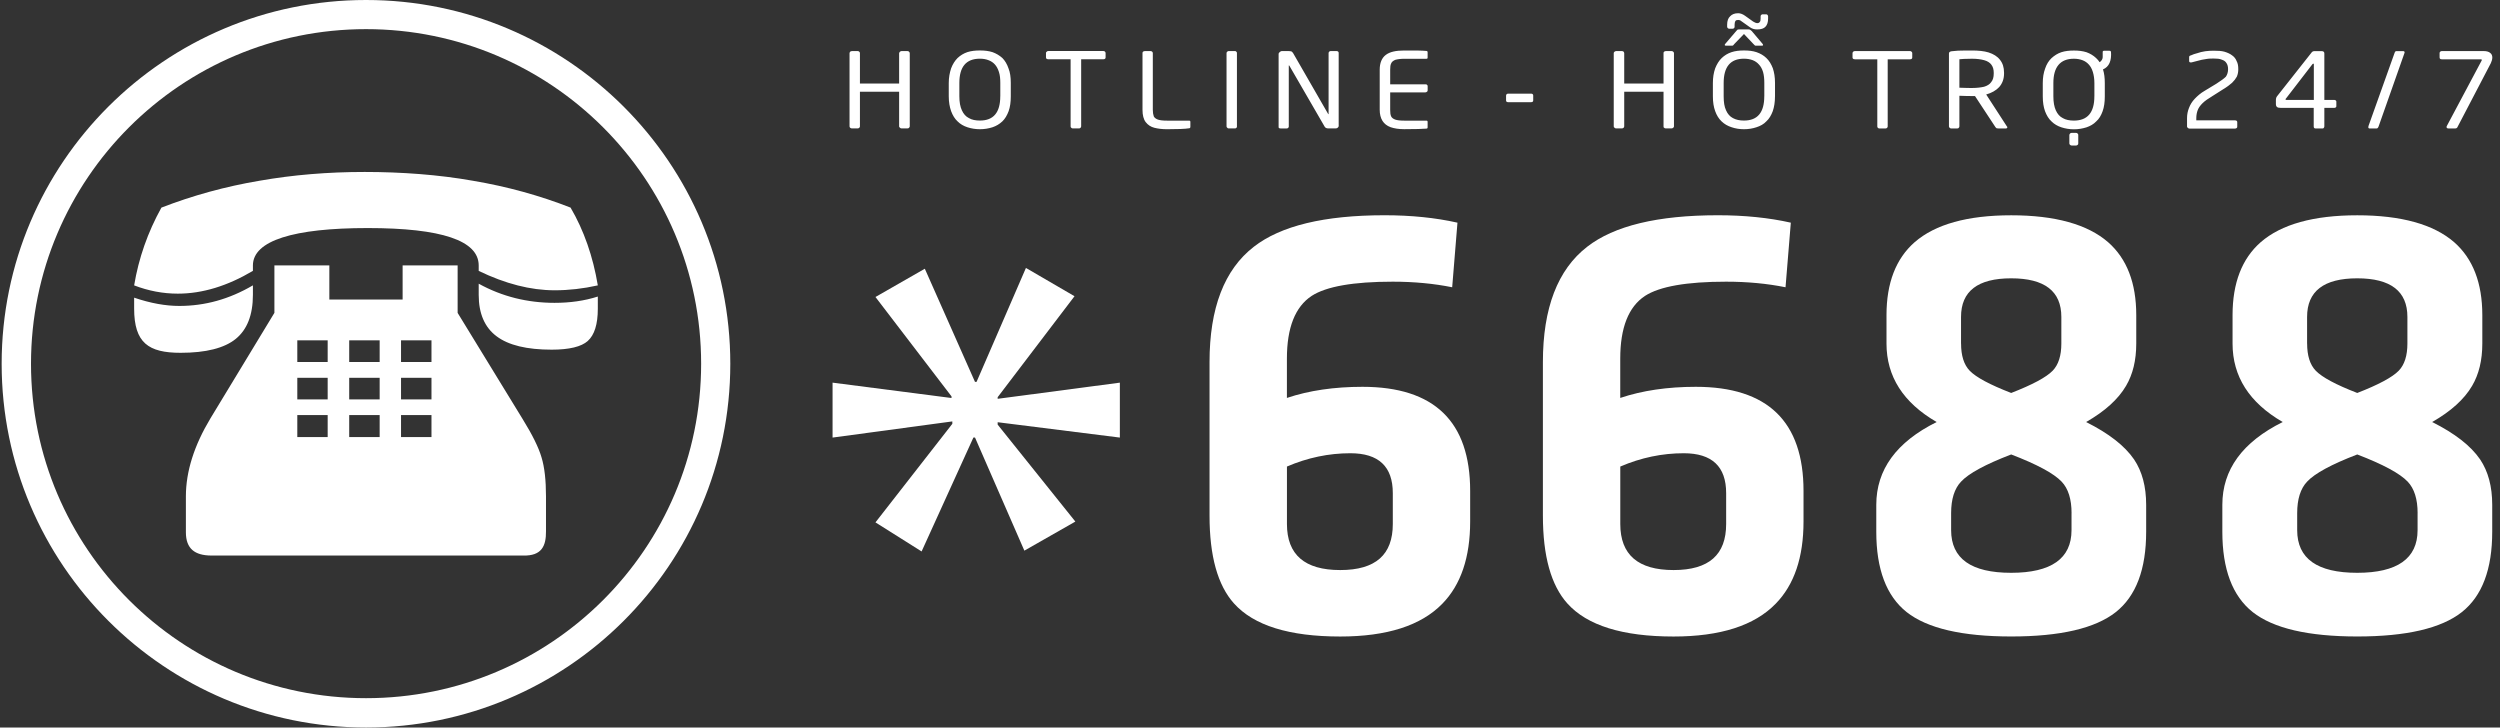
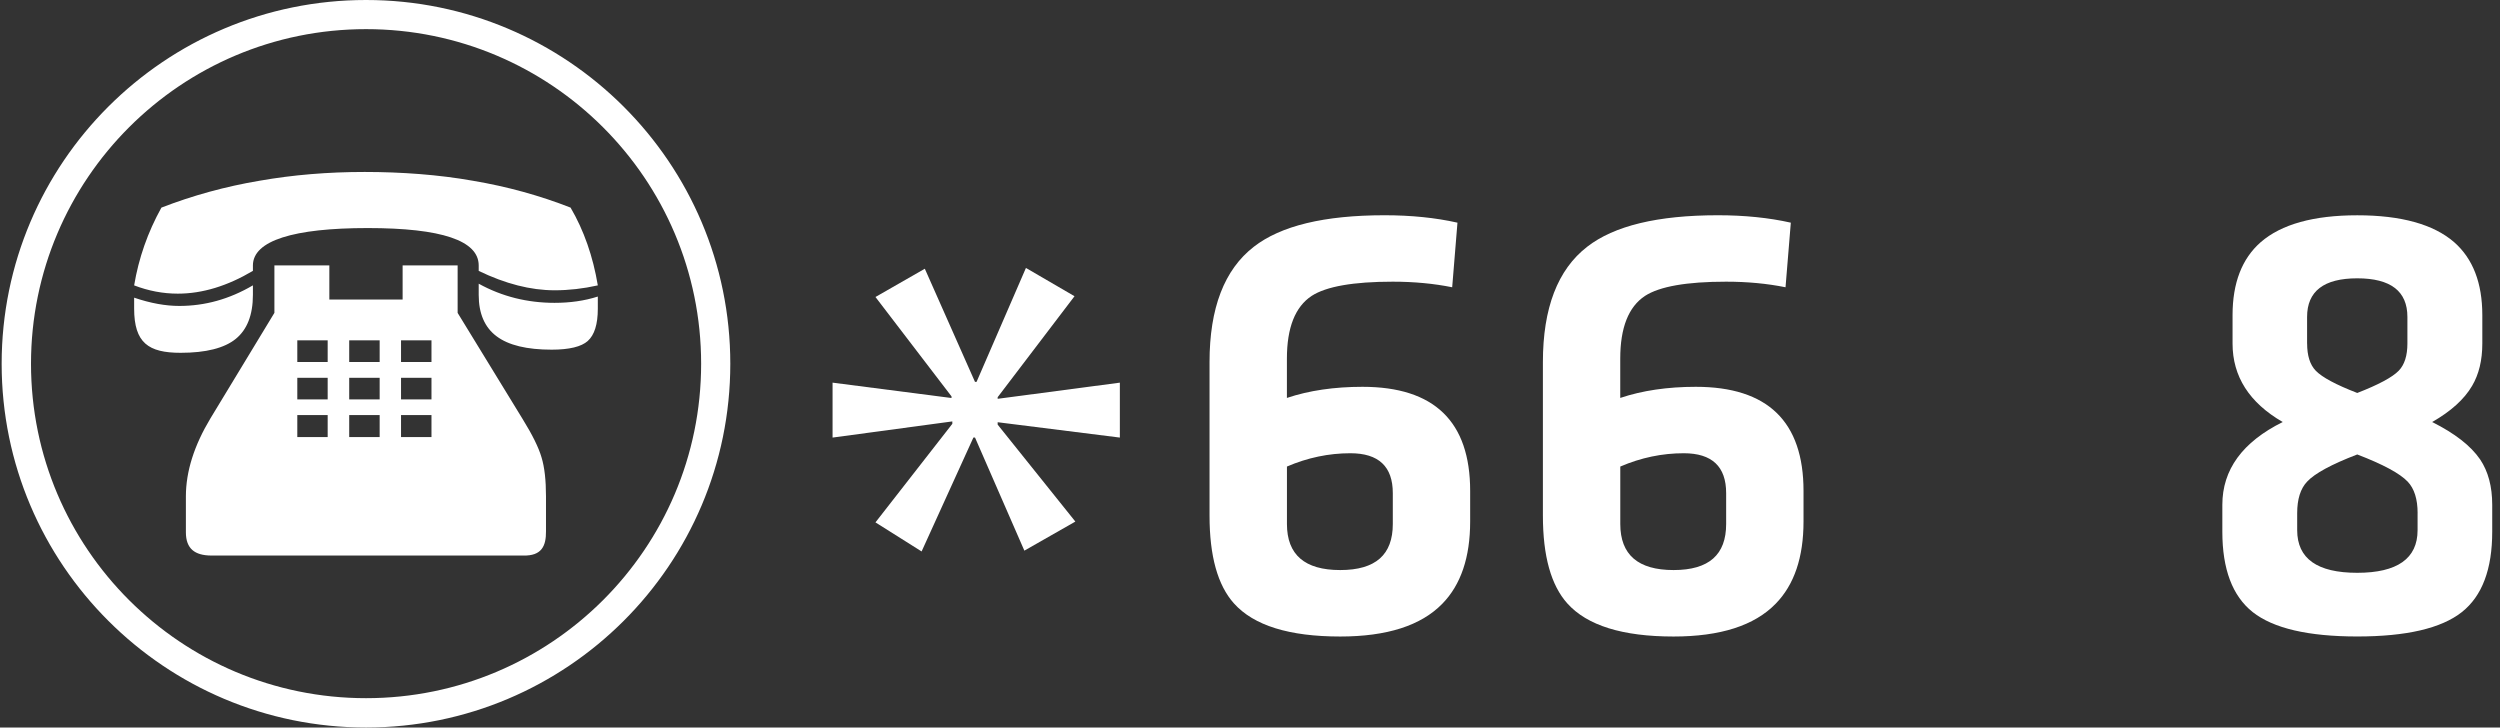
<svg xmlns="http://www.w3.org/2000/svg" width="189" height="55" viewBox="0 0 189 55" fill="none">
  <rect x="0" y="0" width="189" height="55" fill="#333333" stroke="none" />
  <path fill-rule="evenodd" clip-rule="evenodd" d="M27.672 2.203C41.659 2.203 53.006 13.539 53.006 27.501C53.006 41.464 41.659 52.782 27.672 52.782C13.686 52.782 2.344 41.453 2.344 27.501C2.344 13.55 13.677 2.203 27.672 2.203ZM27.672 0C42.874 0 55.211 12.314 55.211 27.501C55.211 42.689 42.874 55 27.672 55C12.471 55 0.125 42.677 0.125 27.501C0.125 12.325 12.456 0 27.672 0Z" fill="white" />
  <path fill-rule="evenodd" clip-rule="evenodd" d="M30.318 31.377V33.041H32.62V31.377H30.318ZM26.4 31.377V33.041H28.702V31.377H26.4ZM22.476 31.377V33.041H24.772V31.377H22.476ZM30.318 28.561V30.197H32.62V28.561H30.318ZM26.4 28.561V30.197H28.702V28.561H26.4ZM22.476 28.561V30.197H24.772V28.561H22.476ZM30.318 25.728V27.369H32.62V25.728H30.318ZM26.4 25.728V27.369H28.702V25.728H26.4ZM22.476 25.728V27.369H24.772V25.728H22.476ZM24.898 22.644H30.438V20.065H34.597V23.654L39.526 31.704C40.249 32.875 40.72 33.827 40.937 34.569C41.168 35.314 41.277 36.312 41.277 37.528V40.153C41.291 41.295 40.937 42.031 39.563 41.999H15.964C14.727 41.99 14.053 41.485 14.053 40.238V37.525C14.053 35.629 14.687 33.661 15.915 31.619L20.745 23.652V20.062H24.898V22.641V22.644ZM19.12 21.575V22.285C19.12 23.818 18.68 24.922 17.823 25.62C16.964 26.318 15.567 26.672 13.656 26.672C11.223 26.672 10.141 25.921 10.141 23.324V22.504C11.386 22.927 12.525 23.129 13.554 23.129C15.479 23.129 17.326 22.626 19.12 21.572V21.575ZM45.195 22.419V23.336C45.195 24.525 44.935 25.328 44.438 25.775C43.959 26.21 43.039 26.435 41.708 26.435C39.837 26.435 38.444 26.102 37.544 25.424C36.65 24.759 36.19 23.713 36.19 22.299V21.447C37.958 22.422 39.875 22.895 41.922 22.895C43.09 22.895 44.17 22.746 45.195 22.419ZM43.136 15.696C44.144 17.416 44.83 19.387 45.195 21.575C44.087 21.823 42.999 21.946 41.934 21.946C40.114 21.946 38.198 21.452 36.19 20.48V20.068C36.19 18.19 33.389 17.241 27.797 17.241C22.204 17.241 19.12 18.19 19.12 20.068V20.477C17.198 21.619 15.304 22.2 13.439 22.2C12.325 22.2 11.22 21.99 10.141 21.575C10.483 19.522 11.169 17.556 12.203 15.696C14.562 14.782 17.032 14.101 19.608 13.666C22.159 13.216 24.818 13 27.571 13C30.324 13 33.163 13.204 35.756 13.666C38.335 14.101 40.803 14.782 43.139 15.696H43.136Z" fill="white" />
-   <path d="M188.419 4.352C188.419 4.483 188.373 4.626 188.309 4.772L185.794 9.589C185.765 9.672 185.696 9.711 185.621 9.711H185.103C185.011 9.711 184.956 9.672 184.956 9.589C184.956 9.571 184.976 9.544 184.988 9.51L187.621 4.562V4.525C187.621 4.498 187.601 4.483 187.566 4.483H184.6C184.482 4.483 184.433 4.431 184.433 4.342V4.01C184.433 3.968 184.447 3.937 184.482 3.907C184.511 3.876 184.557 3.861 184.6 3.861H187.771C187.988 3.861 188.156 3.907 188.268 4.007C188.375 4.09 188.419 4.211 188.419 4.352ZM181.788 3.959C181.788 3.995 181.779 4.01 181.773 4.023L179.822 9.559C179.782 9.662 179.735 9.714 179.663 9.714H179.169C179.082 9.714 179.045 9.687 179.045 9.623C179.045 9.586 179.059 9.559 179.059 9.522L181.022 4.023C181.059 3.91 181.1 3.864 181.163 3.864H181.663C181.75 3.864 181.788 3.895 181.788 3.962V3.959ZM174.926 7.551V4.857C174.926 4.833 174.917 4.815 174.9 4.815H174.879C174.859 4.815 174.845 4.833 174.816 4.857L172.821 7.447C172.792 7.459 172.787 7.487 172.787 7.517C172.787 7.548 172.807 7.554 172.85 7.554H174.926V7.551ZM176.628 8.011C176.628 8.063 176.622 8.093 176.593 8.112C176.55 8.145 176.518 8.154 176.478 8.154H175.72V9.559C175.72 9.608 175.694 9.641 175.68 9.662C175.66 9.702 175.616 9.714 175.579 9.714H175.07C174.963 9.714 174.917 9.662 174.917 9.559V8.154H172.411C172.289 8.154 172.197 8.136 172.145 8.09C172.081 8.038 172.058 7.971 172.058 7.846V7.554C172.058 7.438 172.093 7.341 172.156 7.264L174.729 4.004C174.79 3.91 174.862 3.864 174.98 3.864H175.498C175.645 3.864 175.72 3.916 175.72 4.038V7.554H176.478C176.521 7.554 176.553 7.563 176.593 7.603C176.622 7.621 176.628 7.654 176.628 7.706V8.011ZM169.214 5.226C169.214 5.439 169.182 5.613 169.104 5.796C169.02 5.951 168.902 6.107 168.745 6.259C168.586 6.399 168.361 6.576 168.084 6.74L167.263 7.261C166.948 7.45 166.696 7.621 166.514 7.801C166.338 7.974 166.219 8.139 166.15 8.319C166.083 8.489 166.04 8.7 166.04 8.928V9.099H168.965C169.087 9.099 169.136 9.154 169.136 9.239V9.577C169.136 9.629 169.121 9.662 169.089 9.681C169.046 9.708 169.02 9.72 168.965 9.72H165.52C165.476 9.72 165.433 9.708 165.404 9.668C165.369 9.647 165.34 9.614 165.34 9.577V8.928C165.34 8.651 165.392 8.401 165.488 8.16C165.583 7.91 165.719 7.682 165.924 7.466C166.118 7.264 166.364 7.039 166.682 6.859L167.557 6.329C167.907 6.104 168.15 5.93 168.28 5.793C168.381 5.644 168.442 5.452 168.442 5.232C168.442 5.034 168.401 4.891 168.323 4.772C168.245 4.641 168.127 4.562 167.956 4.507C167.797 4.44 167.604 4.425 167.346 4.425C167.164 4.425 166.959 4.428 166.763 4.467C166.566 4.492 166.364 4.534 166.158 4.595C165.976 4.635 165.82 4.687 165.681 4.717C165.629 4.723 165.583 4.723 165.551 4.708C165.517 4.693 165.499 4.656 165.499 4.62V4.339C165.499 4.294 165.508 4.251 165.525 4.233C165.551 4.221 165.583 4.193 165.638 4.184C165.78 4.117 165.939 4.062 166.121 4.019C166.28 3.956 166.497 3.91 166.722 3.873C166.948 3.84 167.167 3.834 167.375 3.834C167.676 3.834 167.939 3.846 168.17 3.91C168.402 3.98 168.601 4.071 168.745 4.184C168.896 4.288 169.02 4.434 169.089 4.62C169.182 4.784 169.214 4.982 169.214 5.238V5.226ZM158.987 5.25C159.082 5.543 159.123 5.896 159.123 6.283V7.289C159.123 7.731 159.071 8.096 158.958 8.41C158.848 8.721 158.692 8.989 158.472 9.181C158.273 9.391 158.016 9.531 157.741 9.626C157.44 9.72 157.125 9.775 156.787 9.775C156.449 9.775 156.134 9.72 155.842 9.626C155.556 9.531 155.307 9.391 155.096 9.181C154.882 8.989 154.723 8.721 154.605 8.41C154.492 8.093 154.434 7.731 154.434 7.289V6.283C154.434 5.866 154.492 5.506 154.616 5.171C154.723 4.857 154.882 4.595 155.096 4.394C155.319 4.193 155.556 4.041 155.842 3.946C156.122 3.855 156.44 3.821 156.787 3.821C157.134 3.821 157.44 3.855 157.741 3.949C158.016 4.05 158.258 4.193 158.467 4.391C158.576 4.483 158.652 4.592 158.733 4.705C158.871 4.605 158.958 4.48 158.964 4.327V3.922C158.964 3.861 159.013 3.834 159.105 3.834H159.464C159.53 3.834 159.562 3.855 159.591 3.907C159.643 4.595 159.449 5.052 158.984 5.247L158.987 5.25ZM157.117 10.838C157.117 10.89 157.108 10.921 157.073 10.948C157.036 10.988 156.995 11 156.952 11H156.611C156.579 11 156.527 10.988 156.495 10.948C156.461 10.921 156.443 10.89 156.443 10.838V10.208C156.443 10.165 156.463 10.129 156.495 10.101C156.527 10.056 156.579 10.046 156.611 10.046H156.952C156.995 10.046 157.039 10.056 157.073 10.101C157.108 10.132 157.117 10.165 157.117 10.208V10.838ZM158.336 7.286V6.28C158.336 5.963 158.293 5.686 158.221 5.445C158.146 5.199 158.042 5.016 157.917 4.882C157.787 4.736 157.631 4.626 157.44 4.553C157.255 4.483 157.036 4.44 156.787 4.44C155.755 4.44 155.235 5.065 155.235 6.277V7.283C155.235 7.725 155.299 8.072 155.42 8.343C155.547 8.62 155.715 8.815 155.952 8.931C156.171 9.062 156.463 9.117 156.787 9.117C157.819 9.117 158.334 8.508 158.334 7.283L158.336 7.286ZM150.726 5.561V5.503C150.726 5.241 150.668 5.052 150.546 4.888C150.437 4.736 150.24 4.614 150.012 4.553C149.772 4.483 149.448 4.44 149.087 4.44C148.581 4.44 148.274 4.464 148.13 4.48V6.631C148.63 6.652 148.942 6.652 149.087 6.652C149.448 6.652 149.76 6.612 149.997 6.558C150.24 6.484 150.422 6.372 150.532 6.21C150.668 6.049 150.726 5.832 150.726 5.558V5.561ZM151.755 9.608C151.755 9.687 151.703 9.711 151.642 9.711H151.081C151.015 9.711 150.974 9.699 150.951 9.699C150.922 9.684 150.89 9.656 150.853 9.608L149.309 7.261H149.087C148.913 7.261 148.584 7.261 148.13 7.24V9.556C148.13 9.605 148.107 9.638 148.081 9.659C148.06 9.699 148.02 9.711 147.968 9.711H147.503C147.459 9.711 147.427 9.699 147.393 9.659C147.364 9.638 147.341 9.605 147.341 9.556V4.038C147.341 3.937 147.422 3.892 147.552 3.873C147.656 3.858 147.821 3.852 148.02 3.831C148.225 3.828 148.422 3.818 148.613 3.818H149.087C149.564 3.818 149.991 3.858 150.338 3.965C150.702 4.083 150.992 4.257 151.194 4.516C151.399 4.769 151.506 5.083 151.506 5.5V5.558C151.506 5.976 151.373 6.32 151.133 6.588C150.89 6.85 150.552 7.03 150.156 7.143L151.714 9.547C151.737 9.571 151.755 9.586 151.755 9.608ZM144.566 4.352C144.566 4.431 144.508 4.483 144.398 4.483H142.71V9.556C142.71 9.605 142.693 9.638 142.664 9.659C142.632 9.699 142.597 9.711 142.551 9.711H142.08C142.031 9.711 141.999 9.699 141.964 9.659C141.935 9.638 141.924 9.605 141.924 9.556V4.483H140.239C140.114 4.483 140.051 4.431 140.051 4.352V4.01C140.051 3.968 140.074 3.937 140.103 3.907C140.14 3.876 140.181 3.861 140.239 3.861H144.398C144.447 3.861 144.476 3.876 144.511 3.907C144.543 3.934 144.566 3.968 144.566 4.01V4.352ZM133.287 3.398C133.287 3.441 133.261 3.453 133.206 3.453H132.764C132.714 3.453 132.691 3.45 132.671 3.438C132.648 3.413 132.616 3.383 132.558 3.325L131.844 2.572L131.116 3.325C131.078 3.383 131.032 3.413 131.018 3.438C130.997 3.447 130.974 3.453 130.928 3.453H130.486C130.422 3.453 130.393 3.441 130.393 3.398C130.393 3.355 130.405 3.331 130.434 3.31L131.263 2.341C131.307 2.289 131.341 2.255 131.359 2.24C131.399 2.225 131.422 2.225 131.474 2.225H132.206C132.281 2.225 132.347 2.261 132.428 2.344L133.249 3.313C133.269 3.337 133.284 3.361 133.284 3.401L133.287 3.398ZM133.668 1.408C133.668 1.679 133.599 1.893 133.463 2.027C133.342 2.158 133.131 2.225 132.844 2.225C132.631 2.225 132.448 2.173 132.287 2.054L131.763 1.683C131.662 1.603 131.607 1.564 131.555 1.536C131.506 1.524 131.46 1.509 131.411 1.509C131.31 1.509 131.243 1.524 131.194 1.588C131.159 1.652 131.136 1.753 131.136 1.862V2.03C131.136 2.066 131.116 2.106 131.093 2.13C131.07 2.146 131.032 2.173 130.986 2.173H130.723C130.679 2.173 130.651 2.149 130.625 2.13C130.593 2.097 130.572 2.066 130.572 2.03V1.862C130.572 1.588 130.648 1.366 130.798 1.232C130.934 1.082 131.136 1 131.405 1C131.573 1 131.743 1.064 131.925 1.192L132.535 1.628C132.599 1.667 132.648 1.692 132.703 1.716C132.761 1.731 132.798 1.75 132.839 1.75C132.94 1.75 133.006 1.716 133.035 1.658C133.087 1.619 133.102 1.521 133.102 1.408V1.232C133.102 1.183 133.119 1.152 133.151 1.125C133.186 1.094 133.212 1.082 133.252 1.082H133.515C133.556 1.082 133.593 1.094 133.622 1.125C133.642 1.152 133.668 1.183 133.668 1.232V1.408ZM133.382 7.283V6.277C133.382 5.96 133.356 5.683 133.287 5.442C133.212 5.196 133.105 5.013 132.977 4.879C132.847 4.732 132.694 4.623 132.506 4.55C132.318 4.48 132.093 4.437 131.844 4.437C130.81 4.437 130.309 5.062 130.309 6.274V7.28C130.309 7.722 130.361 8.069 130.489 8.34C130.61 8.617 130.783 8.812 131.009 8.928C131.249 9.059 131.521 9.114 131.844 9.114C132.873 9.114 133.379 8.505 133.379 7.28L133.382 7.283ZM134.189 7.283C134.189 7.725 134.128 8.09 134.021 8.404C133.905 8.715 133.749 8.983 133.535 9.175C133.342 9.385 133.082 9.525 132.787 9.62C132.506 9.714 132.191 9.769 131.844 9.769C131.497 9.769 131.188 9.714 130.911 9.62C130.616 9.525 130.367 9.385 130.15 9.175C129.945 8.983 129.778 8.715 129.668 8.404C129.552 8.087 129.494 7.725 129.494 7.283V6.277C129.494 5.86 129.552 5.5 129.668 5.165C129.795 4.851 129.951 4.589 130.162 4.388C130.373 4.187 130.619 4.035 130.914 3.94C131.191 3.849 131.503 3.815 131.847 3.815C132.191 3.815 132.509 3.849 132.79 3.943C133.082 4.044 133.33 4.187 133.535 4.385C133.749 4.586 133.905 4.848 134.024 5.156C134.131 5.47 134.191 5.839 134.191 6.274V7.28L134.189 7.283ZM126.552 9.553C126.552 9.601 126.537 9.635 126.491 9.656C126.456 9.696 126.419 9.708 126.364 9.708H125.939C125.881 9.708 125.841 9.696 125.806 9.656C125.763 9.635 125.763 9.601 125.763 9.553V6.935H122.791V9.553C122.791 9.601 122.762 9.635 122.745 9.656C122.704 9.696 122.664 9.708 122.609 9.708H122.175C122.135 9.708 122.092 9.696 122.06 9.656C122.013 9.635 121.999 9.601 121.999 9.553V4.019C121.999 3.98 122.013 3.943 122.06 3.907C122.092 3.892 122.135 3.861 122.175 3.861H122.609C122.664 3.861 122.704 3.876 122.745 3.907C122.765 3.937 122.791 3.977 122.791 4.019V6.314H125.763V4.019C125.763 3.98 125.763 3.943 125.806 3.907C125.841 3.892 125.881 3.861 125.939 3.861H126.364C126.422 3.861 126.459 3.876 126.491 3.907C126.537 3.937 126.552 3.977 126.552 4.019V9.556V9.553ZM115.911 7.597C115.911 7.679 115.851 7.725 115.75 7.725H114.018C113.911 7.725 113.859 7.676 113.859 7.597V7.219C113.859 7.191 113.879 7.14 113.911 7.112C113.94 7.091 113.989 7.079 114.018 7.079H115.75C115.851 7.079 115.911 7.133 115.911 7.219V7.597ZM107.928 9.617C107.928 9.681 107.91 9.714 107.85 9.723C107.578 9.748 107.008 9.766 106.156 9.766C105.742 9.766 105.41 9.711 105.132 9.617C104.852 9.516 104.653 9.352 104.517 9.141C104.375 8.913 104.306 8.626 104.306 8.303V5.266C104.306 4.763 104.462 4.382 104.762 4.154C105.066 3.919 105.528 3.818 106.156 3.818H107.081C107.422 3.828 107.679 3.831 107.85 3.852C107.91 3.861 107.928 3.898 107.928 3.968V4.352C107.928 4.422 107.899 4.443 107.838 4.443H106.167C105.858 4.443 105.627 4.483 105.479 4.525C105.326 4.595 105.219 4.672 105.173 4.793C105.112 4.906 105.098 5.068 105.098 5.272V6.375H107.757C107.812 6.375 107.853 6.375 107.884 6.417C107.922 6.439 107.931 6.481 107.931 6.527V6.82C107.931 6.859 107.922 6.908 107.884 6.929C107.85 6.96 107.812 6.984 107.757 6.984H105.098V8.307C105.098 8.511 105.112 8.675 105.173 8.803C105.222 8.904 105.326 8.983 105.479 9.041C105.627 9.093 105.855 9.12 106.167 9.12H107.838C107.902 9.12 107.928 9.154 107.928 9.211V9.62V9.617ZM101.21 9.486C101.21 9.553 101.193 9.601 101.138 9.644C101.097 9.696 101.025 9.708 100.97 9.708H100.427C100.288 9.708 100.201 9.668 100.146 9.58L97.472 4.961L97.446 4.943C97.432 4.943 97.432 4.955 97.432 4.961V9.568C97.432 9.605 97.423 9.638 97.389 9.659C97.365 9.699 97.322 9.711 97.273 9.711H96.825C96.73 9.711 96.663 9.684 96.663 9.62V4.087C96.663 4.019 96.701 3.968 96.753 3.934C96.802 3.892 96.839 3.861 96.923 3.861H97.406C97.513 3.861 97.6 3.876 97.643 3.892C97.672 3.913 97.724 3.959 97.761 4.019L100.412 8.623L100.441 8.633C100.441 8.633 100.441 8.633 100.441 8.623V4.01C100.441 3.968 100.456 3.937 100.49 3.907C100.513 3.876 100.539 3.861 100.597 3.861H101.054C101.1 3.861 101.141 3.876 101.17 3.907C101.198 3.937 101.204 3.968 101.204 4.01V9.489L101.21 9.486ZM93.515 9.553C93.515 9.586 93.507 9.629 93.481 9.656C93.452 9.696 93.405 9.708 93.368 9.708H92.882C92.842 9.708 92.81 9.696 92.781 9.656C92.746 9.635 92.726 9.601 92.726 9.553V4.01C92.726 3.968 92.746 3.937 92.781 3.907C92.813 3.876 92.845 3.861 92.882 3.861H93.368C93.405 3.861 93.452 3.876 93.466 3.907C93.504 3.937 93.512 3.968 93.512 4.01V9.556L93.515 9.553ZM89.992 9.58C89.992 9.653 89.96 9.69 89.914 9.696C89.573 9.751 89 9.769 88.22 9.769C87.853 9.769 87.543 9.729 87.266 9.659C86.997 9.589 86.786 9.449 86.618 9.236C86.451 9.02 86.373 8.7 86.373 8.307V4.019C86.373 3.98 86.376 3.943 86.41 3.907C86.451 3.892 86.491 3.861 86.549 3.861H86.977C87.029 3.861 87.069 3.876 87.104 3.907C87.139 3.937 87.153 3.977 87.153 4.019V8.307C87.153 8.511 87.182 8.675 87.228 8.803C87.283 8.904 87.384 8.983 87.537 9.041C87.694 9.093 87.907 9.12 88.231 9.12H89.902C89.963 9.12 89.992 9.154 89.992 9.211V9.583V9.58ZM83.583 4.349C83.583 4.428 83.522 4.48 83.418 4.48H81.736V9.553C81.736 9.601 81.71 9.635 81.69 9.656C81.664 9.696 81.621 9.708 81.571 9.708H81.106C81.054 9.708 81.013 9.696 80.987 9.656C80.95 9.635 80.938 9.601 80.938 9.553V4.48H79.25C79.138 4.48 79.077 4.428 79.077 4.349V4.007C79.077 3.965 79.085 3.934 79.138 3.904C79.155 3.873 79.204 3.858 79.25 3.858H83.418C83.465 3.858 83.511 3.873 83.537 3.904C83.56 3.931 83.583 3.965 83.583 4.007V4.349ZM75.623 7.283V6.277C75.623 5.96 75.599 5.683 75.519 5.442C75.443 5.196 75.339 5.013 75.218 4.879C75.088 4.732 74.929 4.623 74.729 4.55C74.553 4.48 74.342 4.437 74.082 4.437C73.03 4.437 72.527 5.062 72.527 6.274V7.28C72.527 7.722 72.593 8.069 72.718 8.34C72.845 8.617 73.015 8.812 73.252 8.928C73.469 9.059 73.755 9.114 74.082 9.114C75.111 9.114 75.62 8.505 75.62 7.28L75.623 7.283ZM76.415 7.283C76.415 7.725 76.365 8.09 76.253 8.404C76.137 8.715 75.981 8.983 75.779 9.175C75.556 9.385 75.313 9.525 75.036 9.62C74.741 9.714 74.423 9.769 74.082 9.769C73.741 9.769 73.42 9.714 73.134 9.62C72.848 9.525 72.599 9.385 72.391 9.175C72.18 8.983 72.021 8.715 71.905 8.404C71.795 8.087 71.726 7.725 71.726 7.283V6.277C71.726 5.86 71.795 5.5 71.905 5.165C72.024 4.851 72.189 4.589 72.391 4.388C72.605 4.187 72.853 4.035 73.134 3.94C73.42 3.849 73.735 3.815 74.082 3.815C74.429 3.815 74.741 3.849 75.036 3.943C75.313 4.044 75.556 4.187 75.779 4.385C75.975 4.586 76.134 4.848 76.238 5.156C76.368 5.47 76.415 5.839 76.415 6.274V7.28V7.283ZM68.778 9.553C68.778 9.601 68.754 9.635 68.72 9.656C68.697 9.696 68.65 9.708 68.596 9.708H68.153C68.113 9.708 68.072 9.696 68.038 9.656C68.012 9.635 67.974 9.601 67.974 9.553V6.935H65.011V9.553C65.011 9.601 65 9.635 64.959 9.656C64.924 9.696 64.893 9.708 64.841 9.708H64.404C64.349 9.708 64.32 9.696 64.271 9.656C64.248 9.635 64.225 9.601 64.225 9.553V4.019C64.225 3.98 64.251 3.943 64.271 3.907C64.32 3.892 64.352 3.861 64.404 3.861H64.841C64.893 3.861 64.924 3.876 64.959 3.907C65 3.937 65.011 3.977 65.011 4.019V6.314H67.974V4.019C67.974 3.98 68.012 3.943 68.038 3.907C68.072 3.892 68.113 3.861 68.153 3.861H68.596C68.65 3.861 68.697 3.876 68.72 3.907C68.754 3.937 68.778 3.977 68.778 4.019V9.556V9.553Z" fill="white" />
  <path d="M81.234 22.393L75.423 30.028V30.15L84.661 28.928V33.081L75.423 31.92V32.102L81.297 39.431L77.442 41.629L73.711 33.078H73.589L69.673 41.69L66.185 39.492L71.996 32.041V31.859L62.942 33.081V28.928L71.935 30.089V29.968L66.185 22.453L69.916 20.316L73.708 28.867H73.829L77.561 20.256L81.231 22.393H81.234Z" fill="white" />
  <path d="M97.293 30.083C98.961 29.523 100.865 29.243 103.002 29.243C108.431 29.243 111.144 31.868 111.144 37.115V39.428C111.144 42.137 110.441 44.211 109.039 45.643C107.43 47.295 104.856 48.121 101.316 48.121C97.463 48.121 94.788 47.289 93.289 45.62C92.057 44.248 91.441 42.039 91.441 38.984V27.372C91.441 23.291 92.558 20.386 94.788 18.656C96.83 17.067 100.124 16.273 104.662 16.273C106.69 16.273 108.532 16.461 110.184 16.834L109.785 21.717C108.396 21.437 106.898 21.295 105.293 21.295C102.314 21.295 100.269 21.654 99.161 22.37C97.912 23.196 97.29 24.775 97.29 27.112V30.078L97.293 30.083ZM97.293 35.27V39.616C97.293 41.938 98.635 43.096 101.319 43.096C104.003 43.096 105.296 41.935 105.296 39.616V37.28C105.296 35.27 104.226 34.265 102.091 34.265C100.454 34.265 98.854 34.6 97.295 35.27H97.293Z" fill="white" />
  <path d="M122.494 30.083C124.163 29.523 126.066 29.243 128.204 29.243C133.633 29.243 136.346 31.868 136.346 37.115V39.428C136.346 42.137 135.643 44.211 134.24 45.643C132.632 47.295 130.058 48.121 126.517 48.121C122.665 48.121 119.989 47.289 118.491 45.62C117.259 44.248 116.643 42.039 116.643 38.984V27.372C116.643 23.291 117.759 20.386 119.989 18.656C122.034 17.067 125.326 16.273 129.864 16.273C131.891 16.273 133.734 16.461 135.386 16.834L134.986 21.717C133.598 21.437 132.1 21.295 130.494 21.295C127.515 21.295 125.47 21.654 124.363 22.37C123.113 23.196 122.491 24.775 122.491 27.112V30.078L122.494 30.083ZM122.494 35.27V39.616C122.494 41.938 123.836 43.096 126.52 43.096C129.204 43.096 130.497 41.935 130.497 39.616V37.28C130.497 35.27 129.427 34.265 127.293 34.265C125.655 34.265 124.056 34.6 122.497 35.27H122.494Z" fill="white" />
-   <path d="M161.501 25.971C161.501 27.233 161.244 28.299 160.729 29.171C160.136 30.184 159.129 31.094 157.709 31.905C159.424 32.763 160.633 33.705 161.336 34.733C161.944 35.637 162.25 36.78 162.25 38.166V40.2C162.25 43.035 161.487 45.06 159.957 46.273C158.398 47.503 155.76 48.118 152.049 48.118C148.338 48.118 145.7 47.503 144.141 46.273C142.611 45.057 141.847 43.033 141.847 40.2V38.166C141.847 35.504 143.369 33.416 146.411 31.905C143.883 30.441 142.619 28.463 142.619 25.971V23.822C142.619 21.394 143.328 19.554 144.748 18.309C146.307 16.955 148.743 16.276 152.049 16.276C155.355 16.276 157.813 16.955 159.372 18.309C160.792 19.557 161.501 21.394 161.501 23.822V25.971ZM156.61 38.796C156.61 37.736 156.361 36.942 155.861 36.414C155.268 35.79 153.995 35.105 152.046 34.357C150.096 35.105 148.832 35.79 148.254 36.414C147.753 36.942 147.505 37.736 147.505 38.796V40.081C147.505 42.23 149.017 43.304 152.043 43.304C155.068 43.304 156.607 42.23 156.607 40.081V38.796H156.61ZM148.257 25.971C148.257 26.889 148.474 27.577 148.91 28.027C149.393 28.527 150.441 29.087 152.046 29.708C153.651 29.084 154.698 28.524 155.181 28.027C155.618 27.577 155.838 26.889 155.838 25.971V23.961C155.838 22.015 154.574 21.041 152.046 21.041C149.518 21.041 148.254 22.015 148.254 23.961V25.971H148.257Z" fill="white" />
  <path d="M187.663 25.971C187.663 27.233 187.406 28.299 186.891 29.171C186.298 30.184 185.291 31.094 183.871 31.905C185.586 32.763 186.795 33.705 187.498 34.733C188.106 35.637 188.412 36.78 188.412 38.166V40.2C188.412 43.035 187.649 45.06 186.118 46.273C184.559 47.503 181.922 48.118 178.211 48.118C174.5 48.118 171.862 47.503 170.303 46.273C168.773 45.057 168.009 43.033 168.009 40.2V38.166C168.009 35.504 169.53 33.416 172.573 31.905C170.045 30.441 168.781 28.463 168.781 25.971V23.822C168.781 21.394 169.49 19.554 170.91 18.309C172.469 16.955 174.905 16.276 178.211 16.276C181.517 16.276 183.975 16.955 185.534 18.309C186.954 19.557 187.663 21.394 187.663 23.822V25.971ZM182.772 38.796C182.772 37.736 182.523 36.942 182.023 36.414C181.43 35.79 180.157 35.105 178.208 34.357C176.258 35.105 174.994 35.79 174.416 36.414C173.915 36.942 173.667 37.736 173.667 38.796V40.081C173.667 42.23 175.179 43.304 178.205 43.304C181.23 43.304 182.769 42.23 182.769 40.081V38.796H182.772ZM174.419 25.971C174.419 26.889 174.636 27.577 175.072 28.027C175.555 28.527 176.602 29.087 178.208 29.708C179.813 29.084 180.86 28.524 181.343 28.027C181.78 27.577 182 26.889 182 25.971V23.961C182 22.015 180.736 21.041 178.208 21.041C175.68 21.041 174.416 22.015 174.416 23.961V25.971H174.419Z" fill="white" />
</svg>